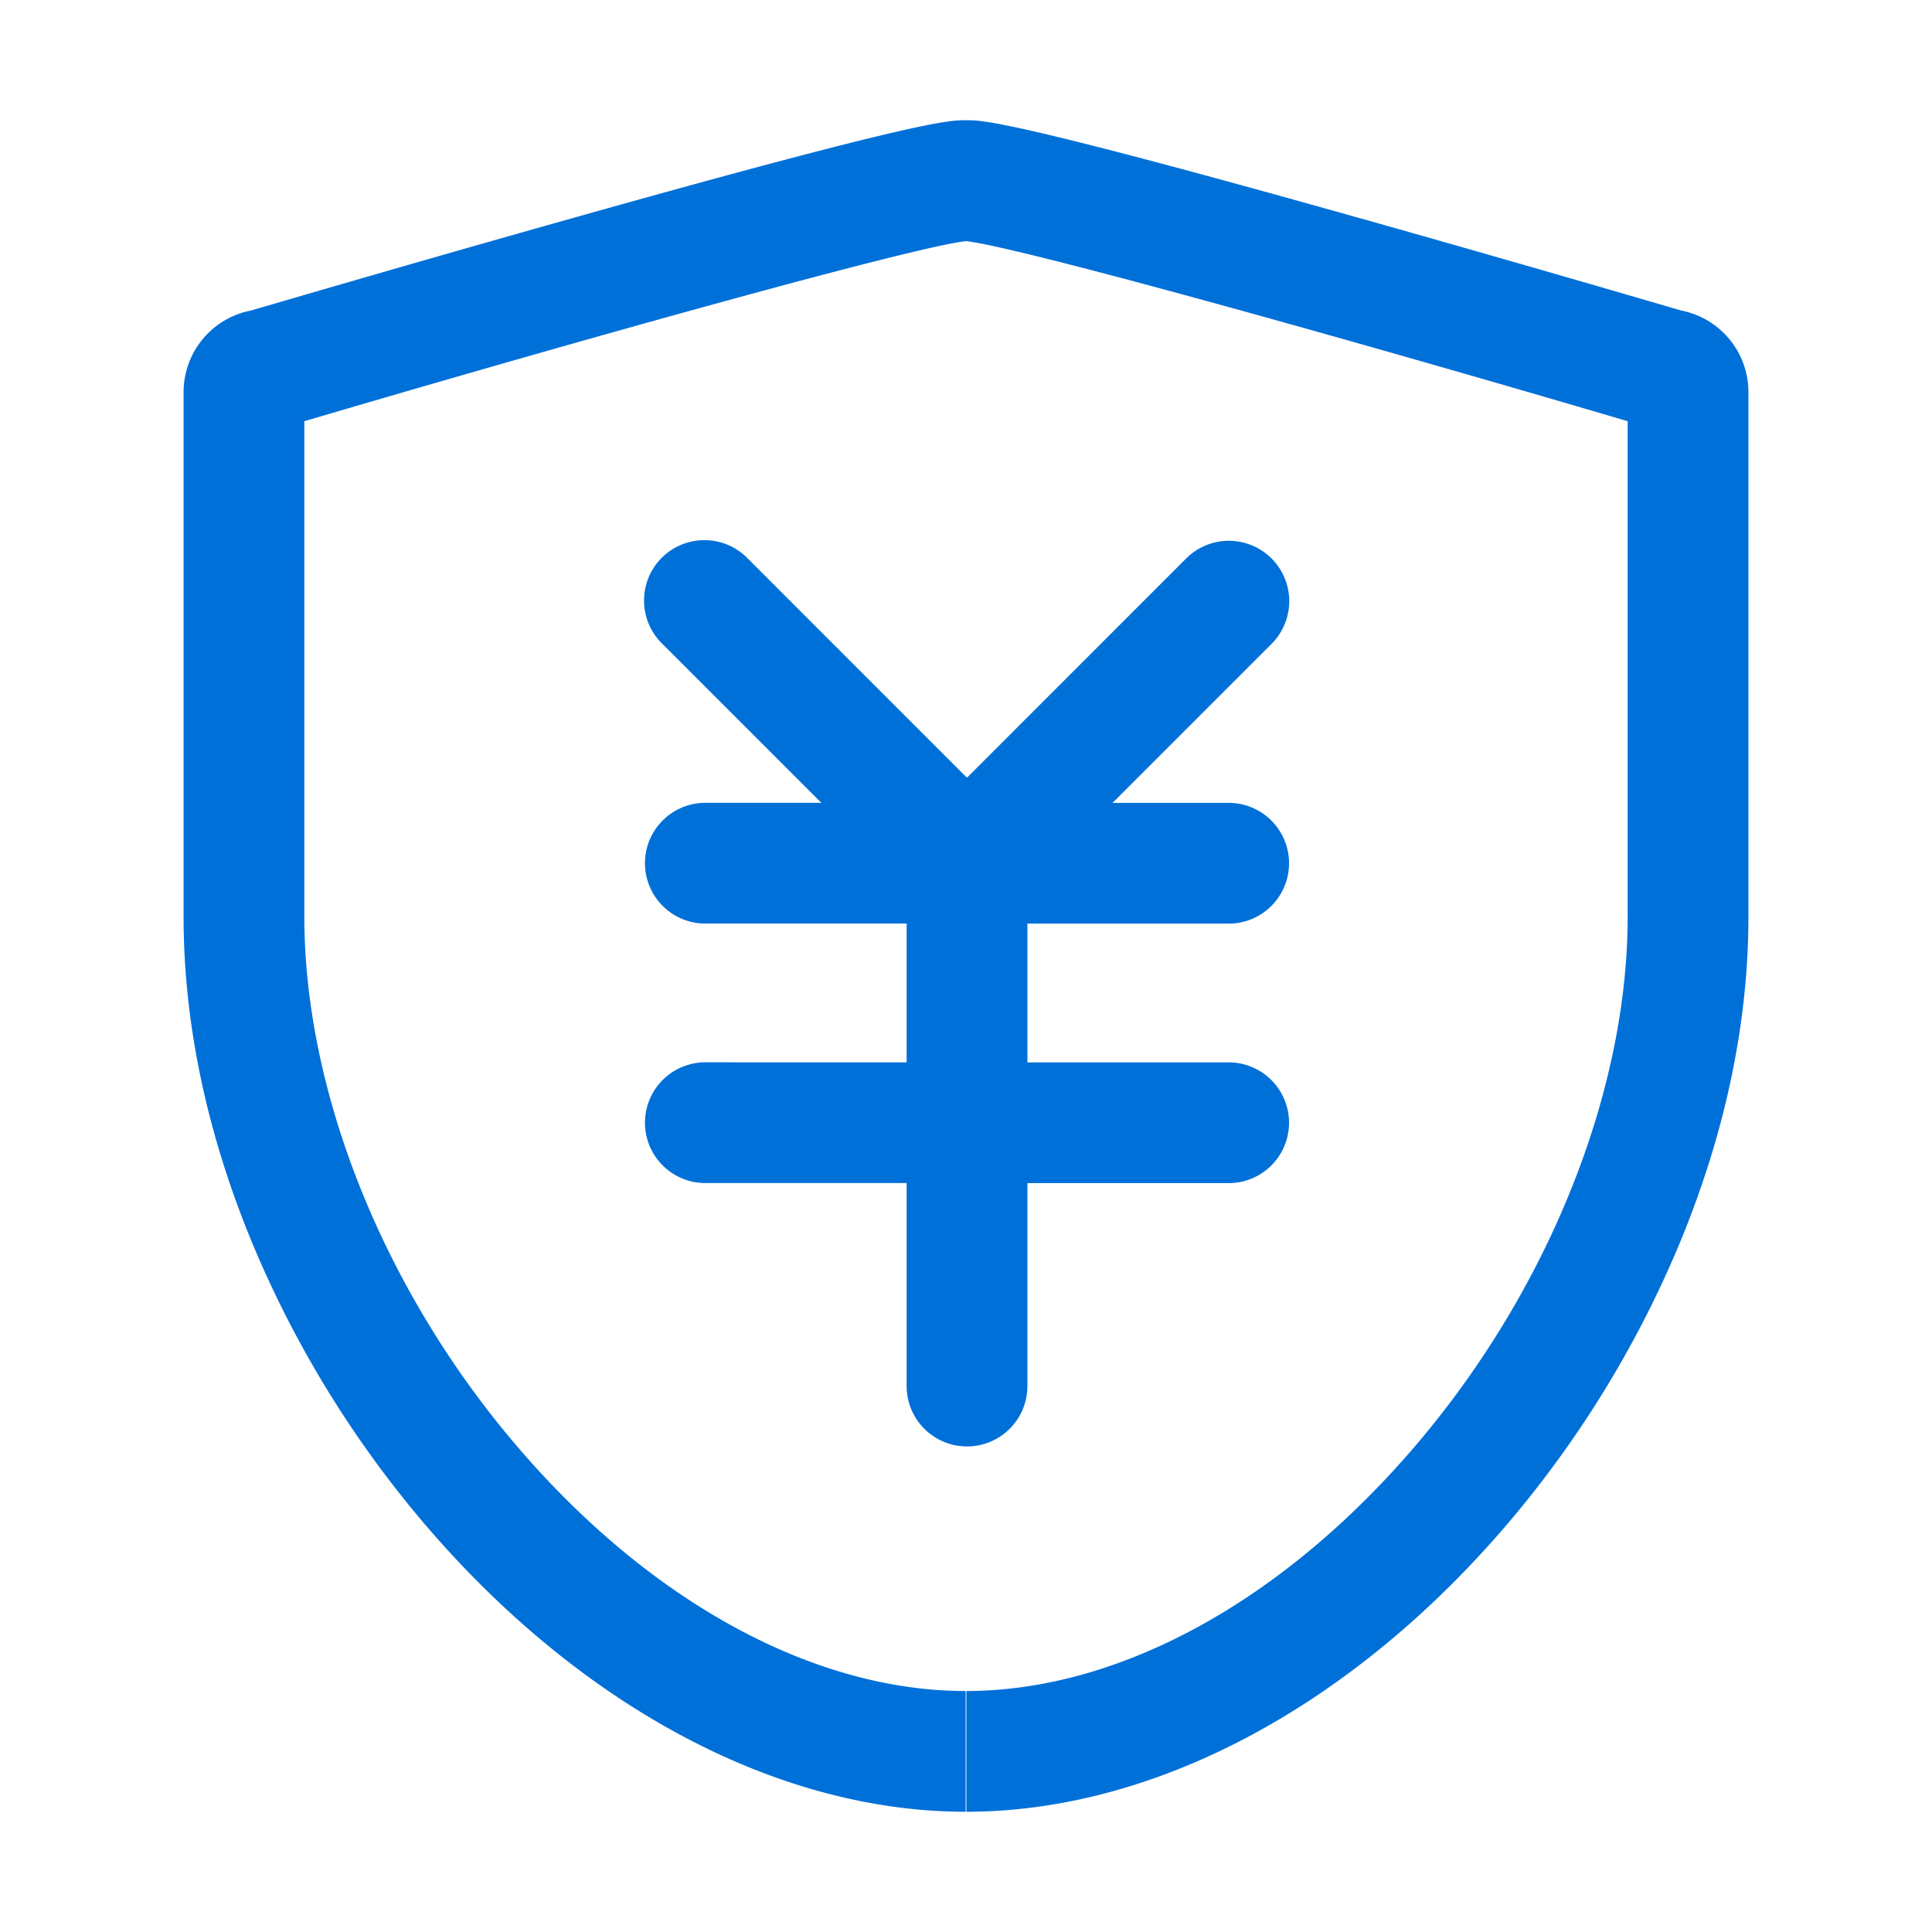
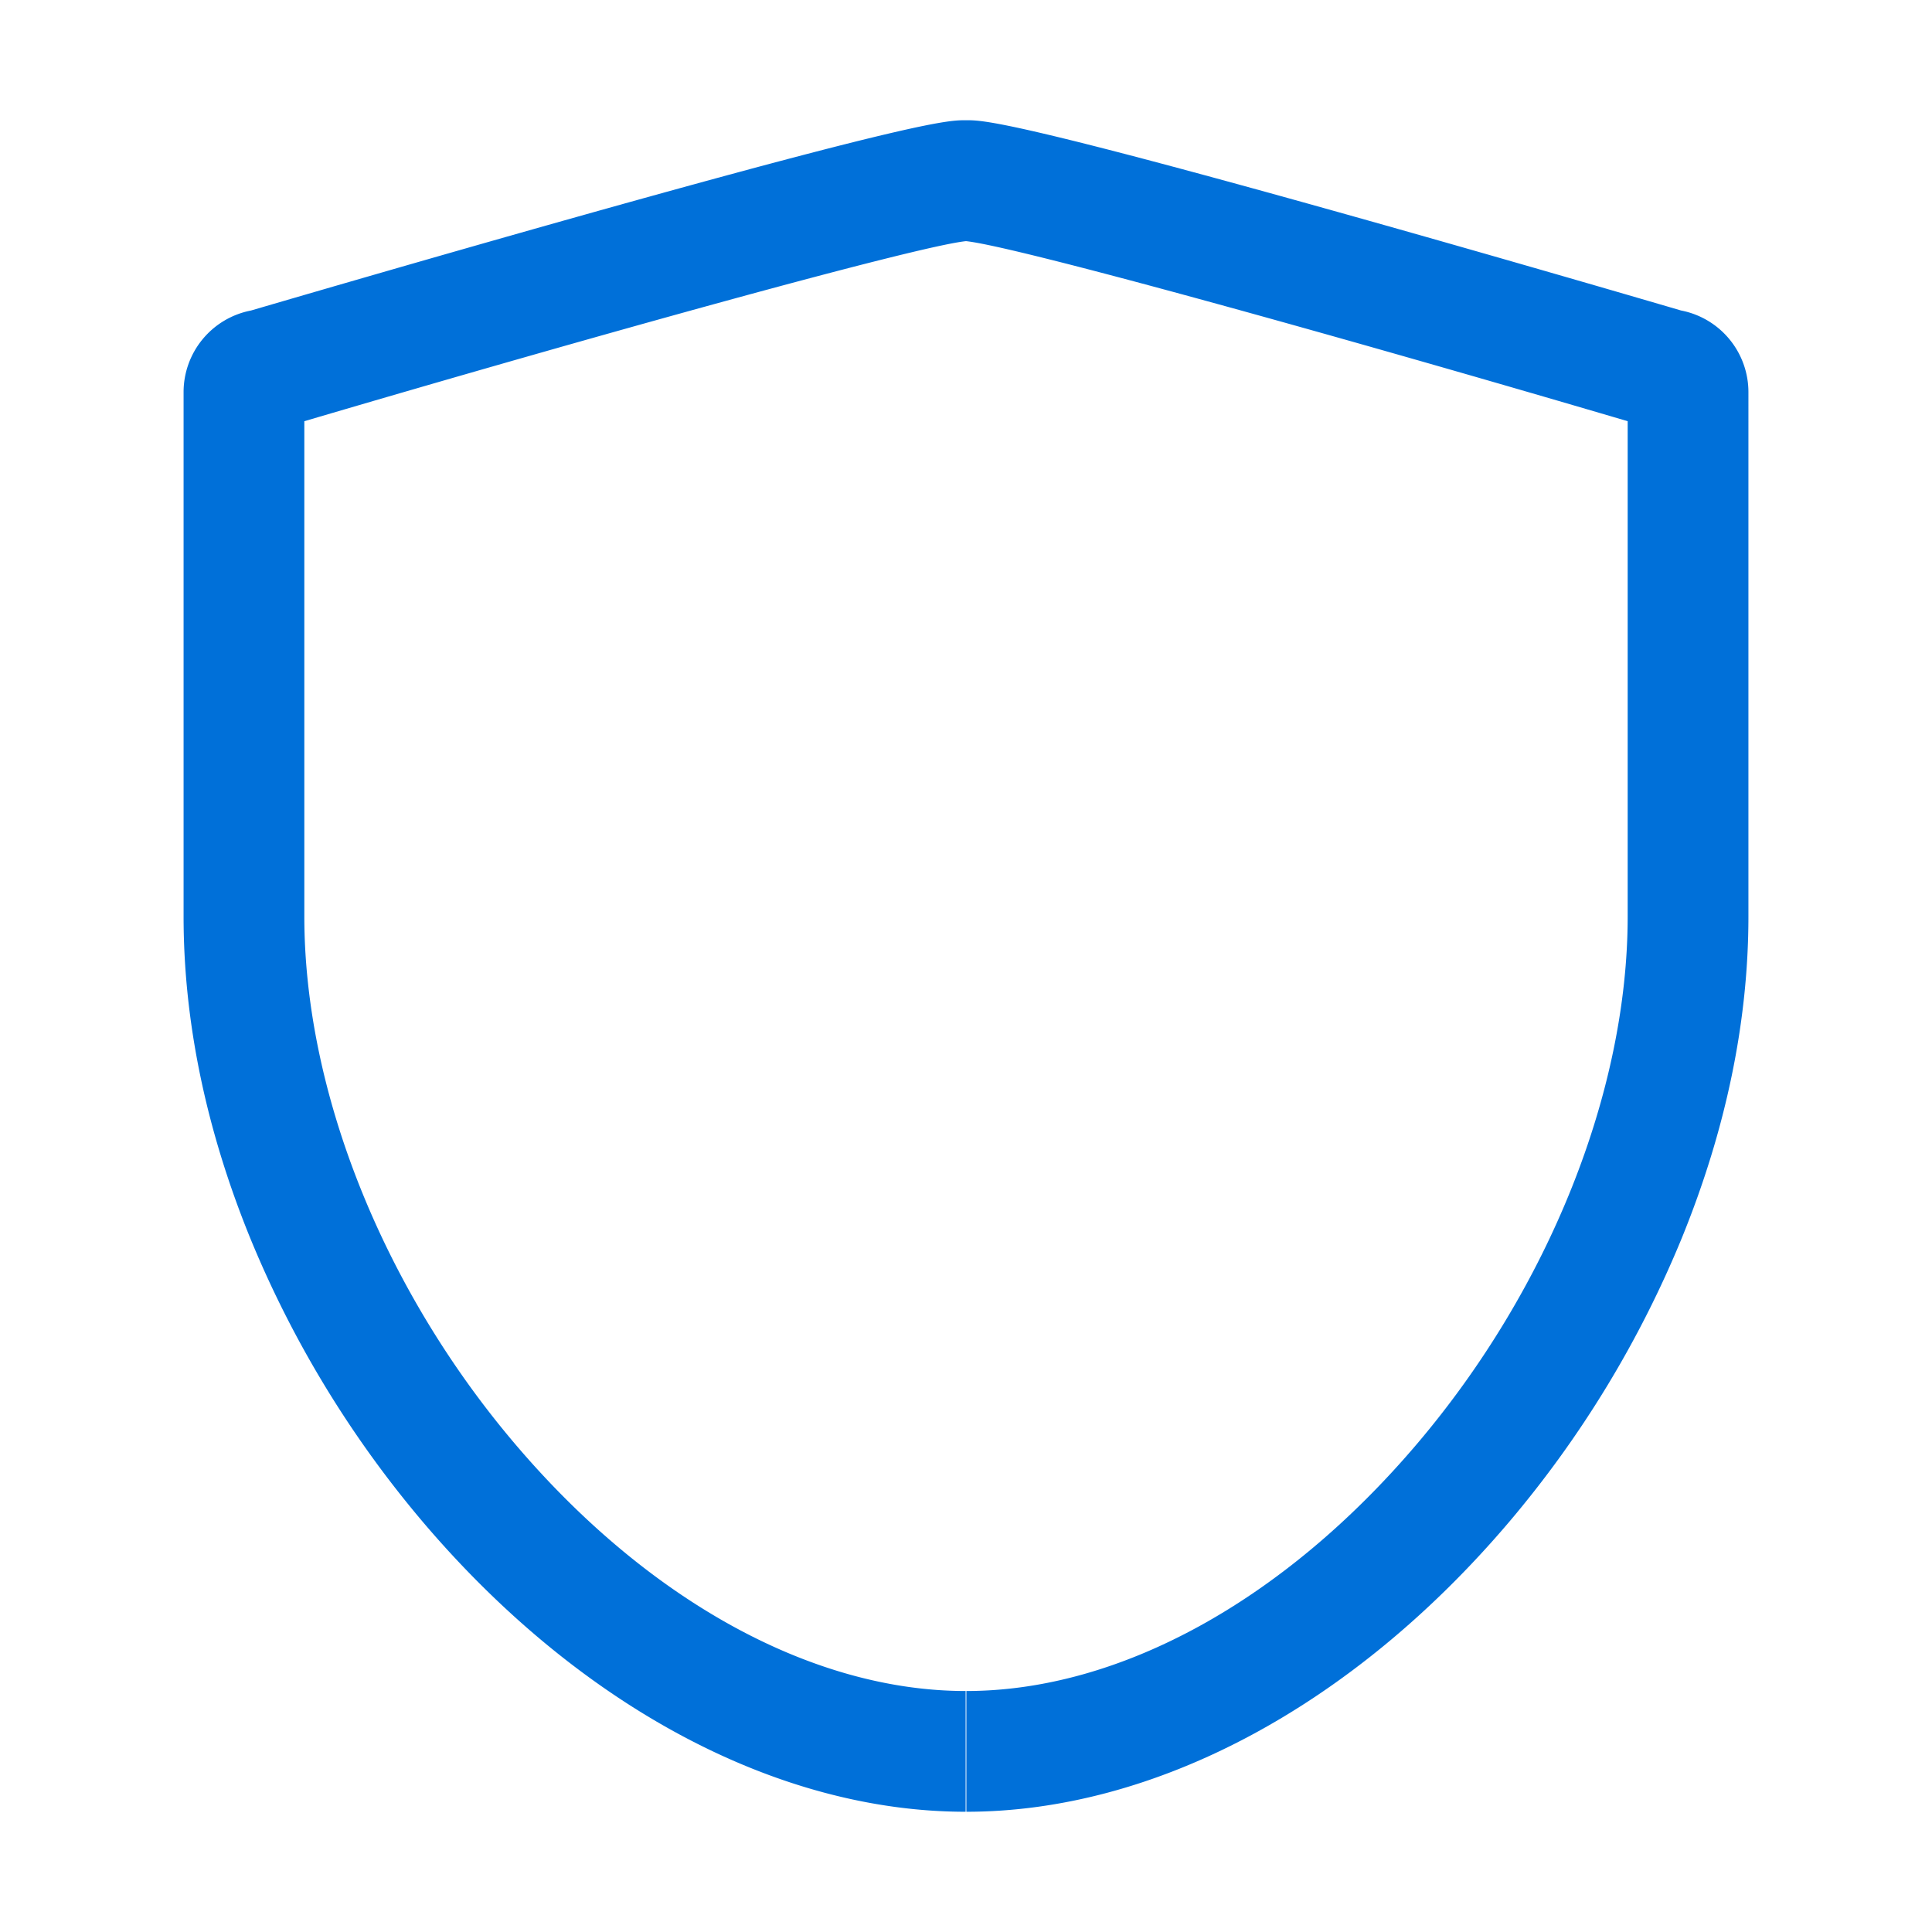
<svg xmlns="http://www.w3.org/2000/svg" t="1686563301994" class="icon" viewBox="0 0 1024 1024" version="1.1" p-id="63876" width="60" height="60">
-   <path d="M512.54 766.65a32 32 0 0 0 32-32V627.08h106.68a32 32 0 0 0 0-64H544.54v-73.54h106.68a32 32 0 0 0 0-64h-61.54l84.26-84.26A32 32 0 1 0 628.69 296L512.5 412.22 396.31 296a32 32 0 1 0-45.25 45.25l84.26 84.26h-61.47a32 32 0 0 0 0 64h106.69v73.54H373.85a32 32 0 0 0 0 64h106.69v107.6a32 32 0 0 0 32 32z" fill="#0070d9" p-id="63877" />
  <path d="M891 164.57c-12.66-3.71-91.55-26.8-172.69-49.62C536.09 63.73 520.74 63.73 512.5 63.73h-1c-8.25 0-23.6 0-205.77 51.23-81.14 22.82-160 45.91-172.69 49.62a44.07 44.07 0 0 0-35.74 43.21v277.93c0 55.41 11.8 112.58 35.09 169.94a564.12 564.12 0 0 0 91.68 150.94C307 904.26 411.86 960.27 511.81 960.27v-64c-81.13 0-168.22-47.78-238.94-131.09C203 682.89 161.3 578.42 161.3 485.72V223.25c155.16-45.72 324.4-92.69 350.7-95.44 26.31 2.74 195.54 49.72 350.7 95.44v262.47c0 92.7-41.71 197.17-111.57 279.46-70.73 83.31-157.82 131.09-238.94 131.09v64c99.95 0 204.82-56 287.73-153.67a564.12 564.12 0 0 0 91.69-150.94c23.29-57.36 35.09-114.53 35.09-169.94V207.79a44.07 44.07 0 0 0-35.7-43.22z" fill="#0070d9" p-id="63878" />
</svg>